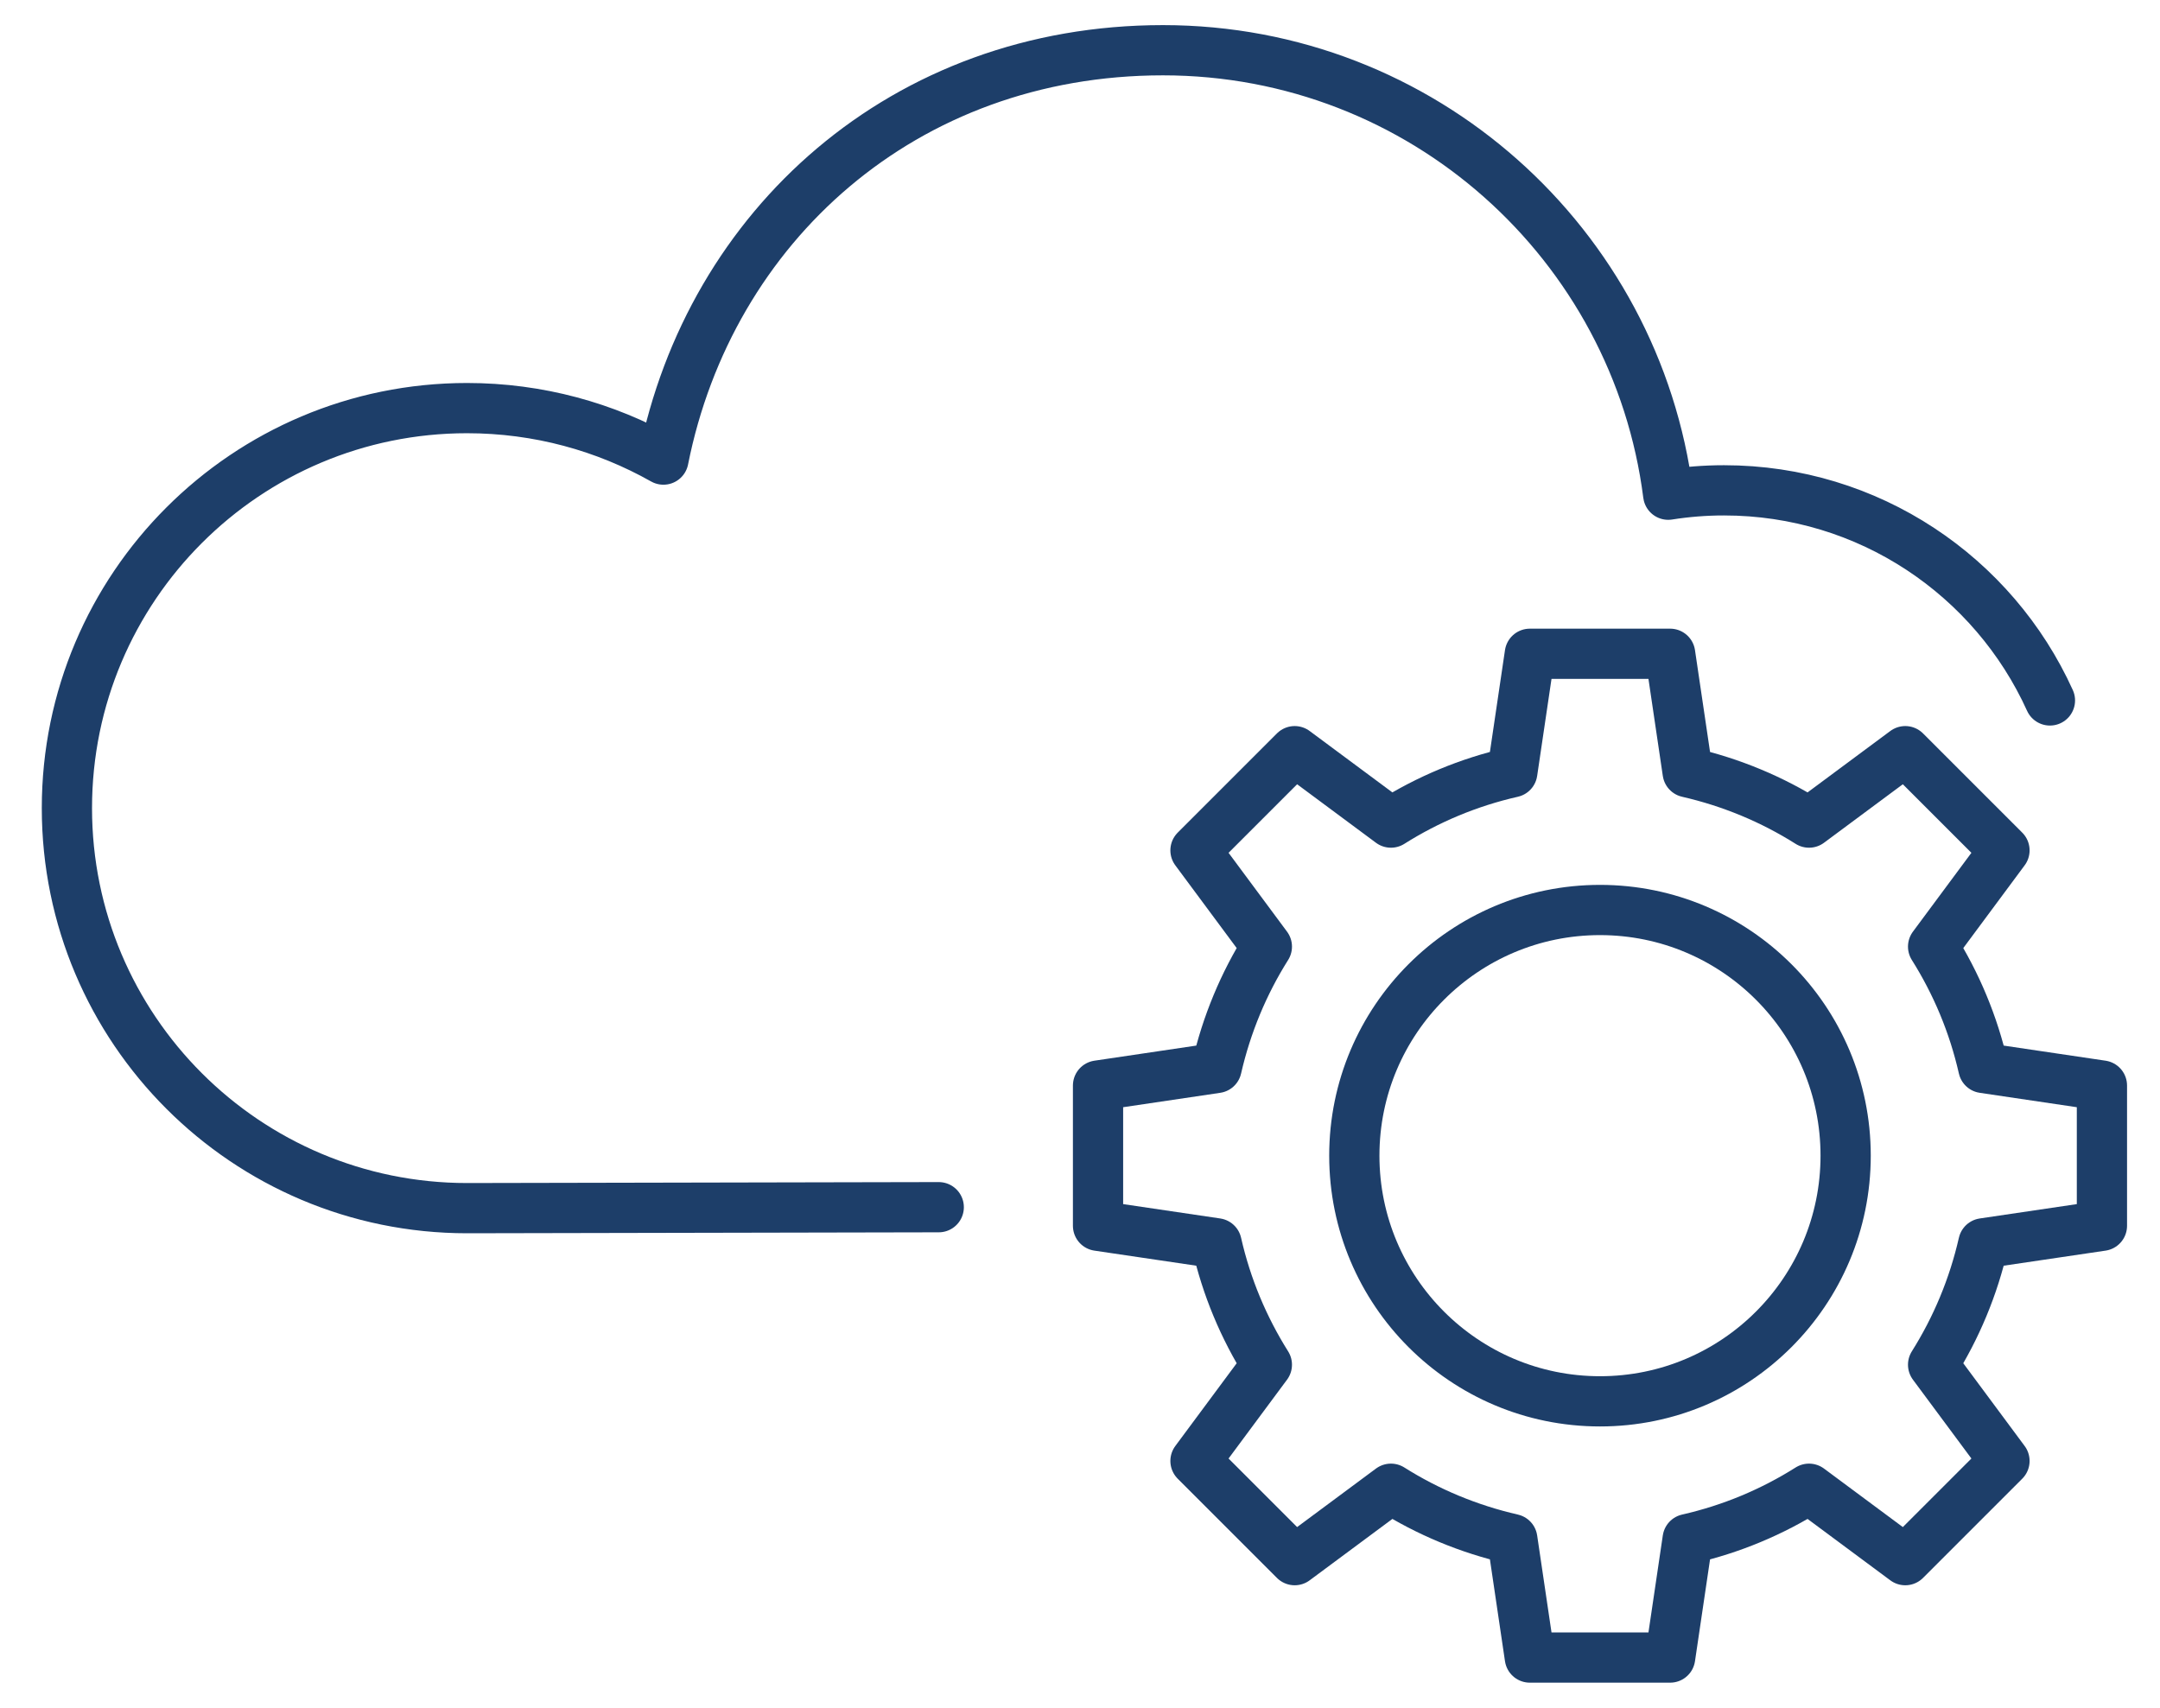
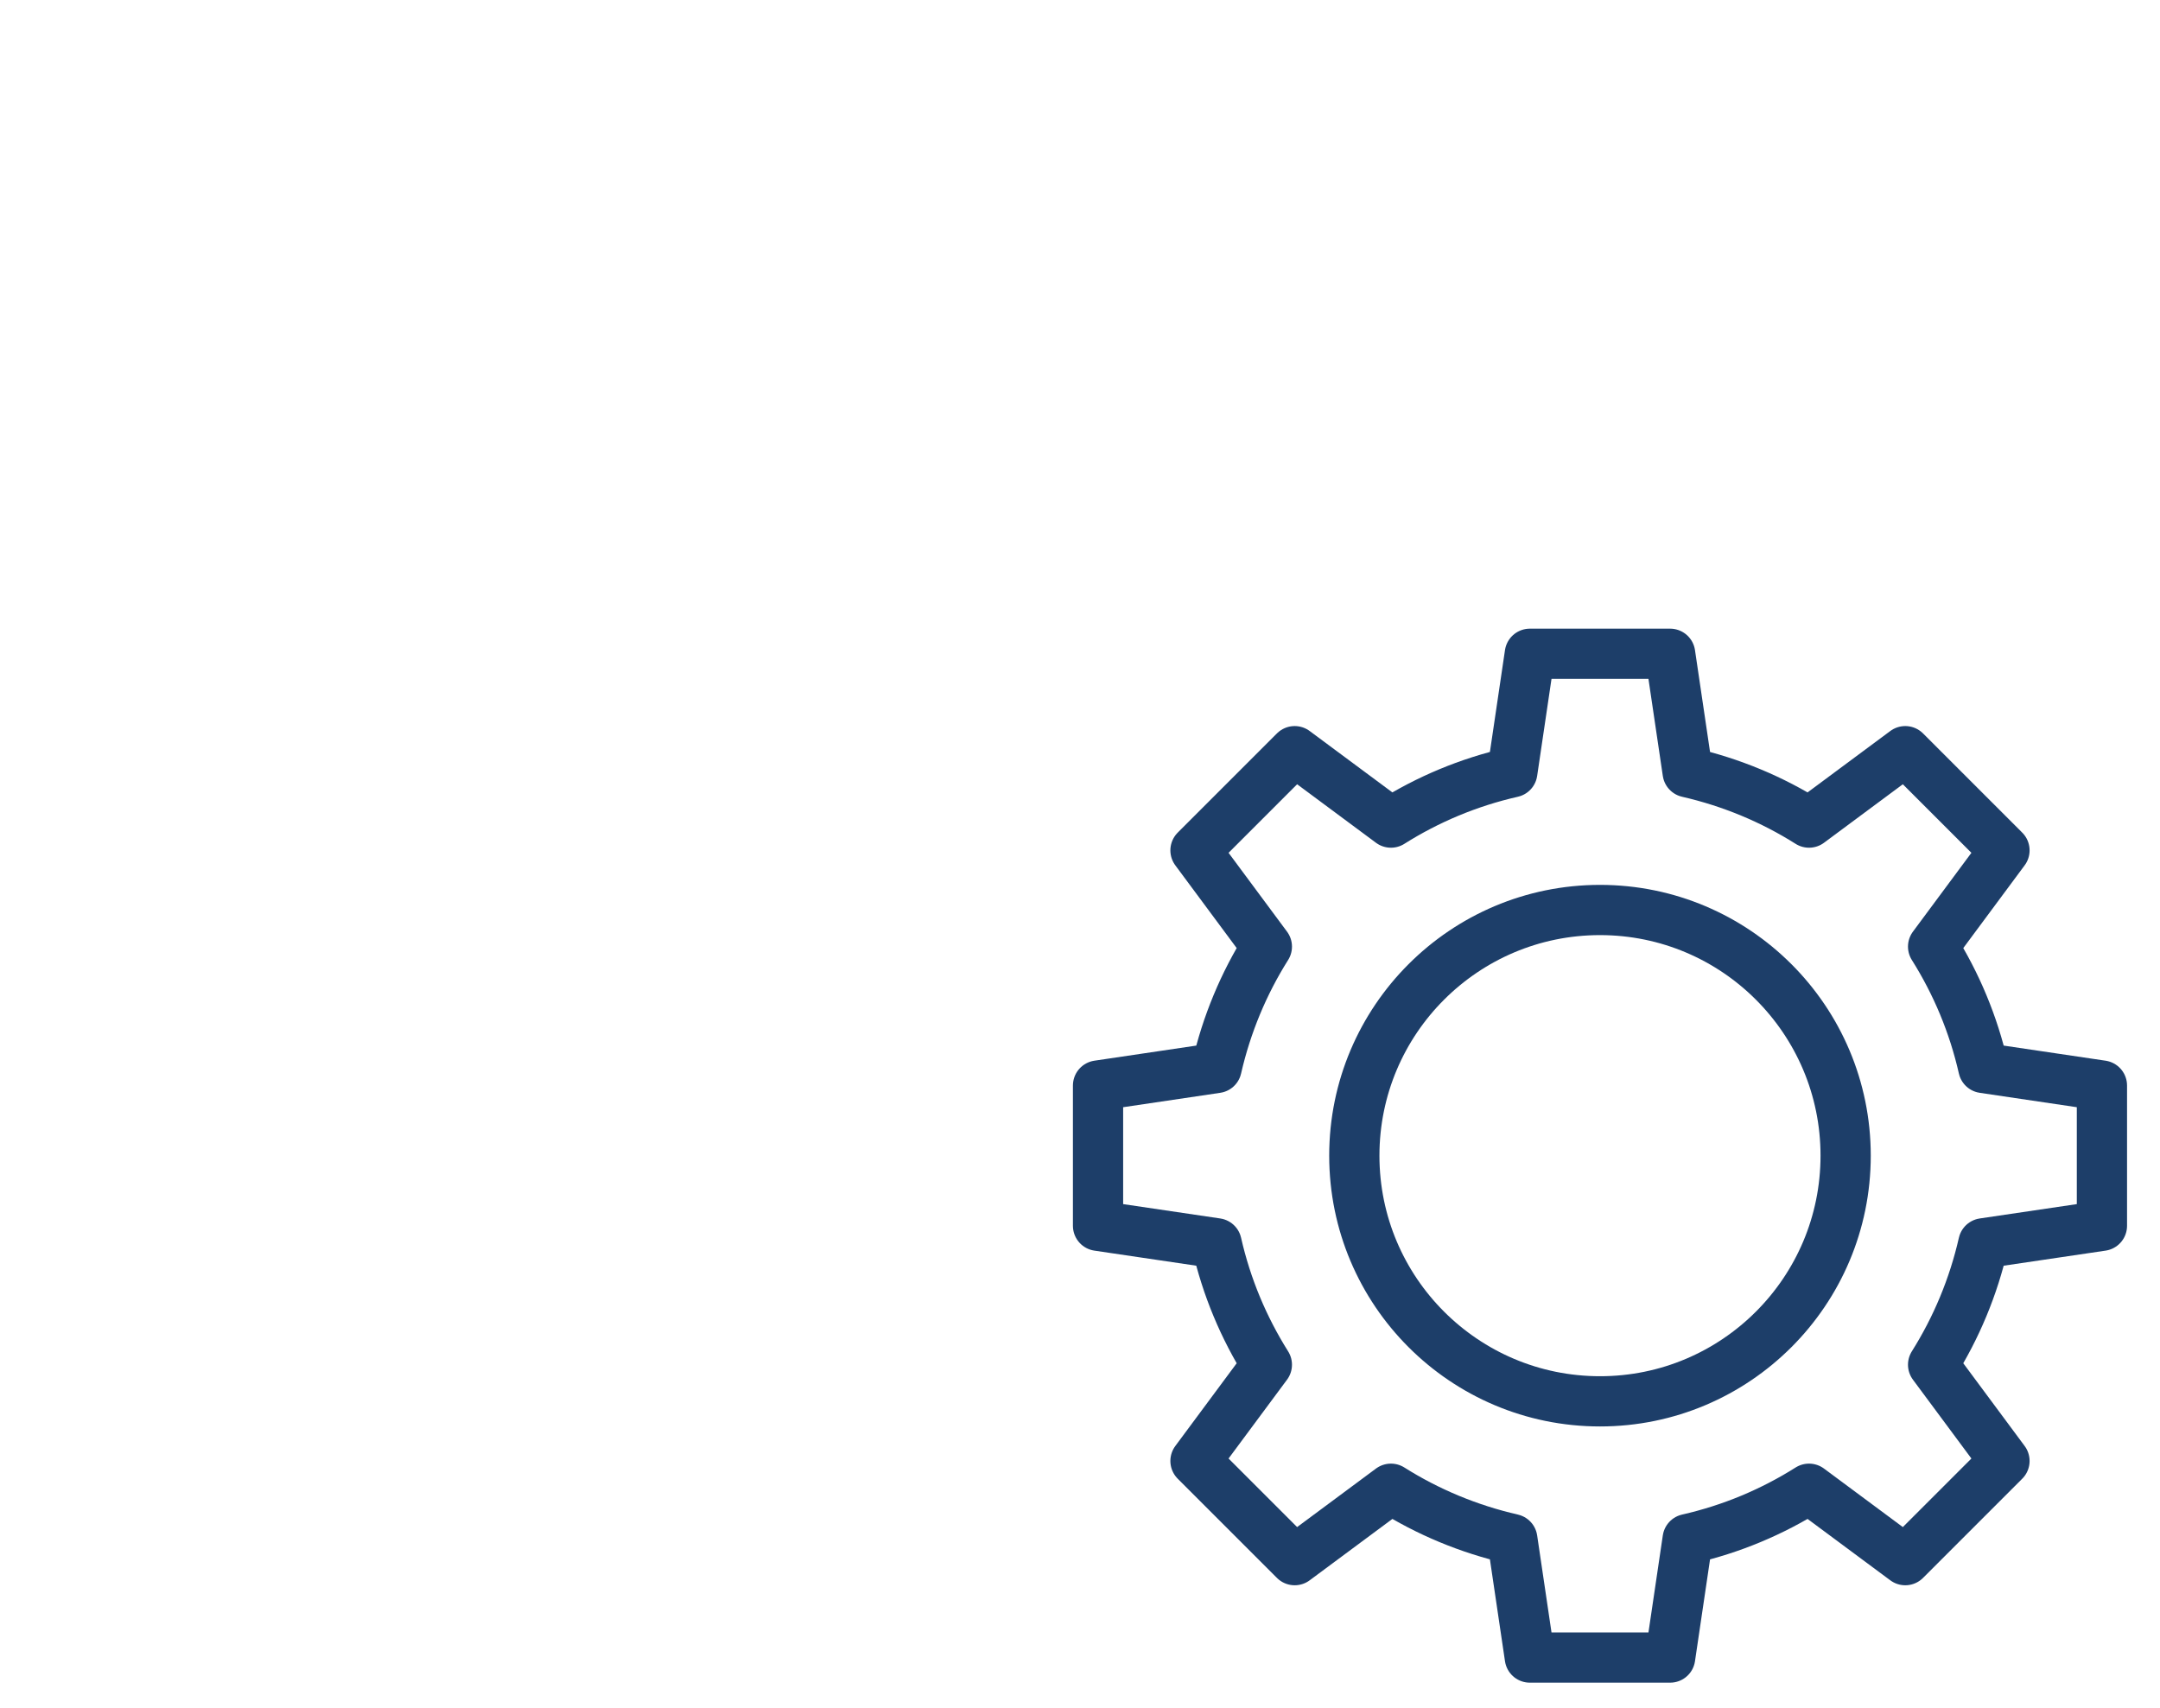
<svg xmlns="http://www.w3.org/2000/svg" width="43" height="34" viewBox="0 0 43 34" fill="none">
-   <path d="M40.809 13.945C39.691 11.477 37.206 9.762 34.32 9.762C33.942 9.762 33.573 9.792 33.21 9.849C32.574 4.857 28.314 1 23.152 1C17.991 1 14.132 4.503 13.207 9.15C12.052 8.498 10.717 8.125 9.298 8.125C4.899 8.125 1.332 11.69 1.332 16.089C1.332 20.488 4.9 24.053 9.298 24.053L18.688 24.034" stroke="#1D3E69" stroke-linecap="round" stroke-linejoin="round" />
  <path d="M21.859 21.612V24.404L24.219 24.753C24.416 25.623 24.759 26.437 25.22 27.17L23.799 29.086L25.774 31.061L27.69 29.639C28.422 30.101 29.236 30.442 30.106 30.641L30.455 33H33.248L33.597 30.641C34.467 30.444 35.281 30.101 36.013 29.639L37.929 31.061L39.904 29.086L38.483 27.17C38.944 26.437 39.286 25.623 39.484 24.753L41.844 24.404V21.612L39.484 21.262C39.287 20.393 38.944 19.578 38.483 18.846L39.904 16.93L37.929 14.955L36.013 16.377C35.281 15.915 34.467 15.574 33.597 15.375L33.248 13.016H30.455L30.106 15.375C29.236 15.572 28.422 15.915 27.69 16.377L25.774 14.955L23.799 16.93L25.22 18.846C24.759 19.578 24.418 20.393 24.219 21.262L21.859 21.612Z" stroke="#1D3E69" stroke-linecap="round" stroke-linejoin="round" />
  <path d="M31.852 27.899C34.553 27.899 36.742 25.709 36.742 23.008C36.742 20.307 34.553 18.117 31.852 18.117C29.151 18.117 26.961 20.307 26.961 23.008C26.961 25.709 29.151 27.899 31.852 27.899Z" stroke="#1D3E69" stroke-linecap="round" stroke-linejoin="round" />
</svg>